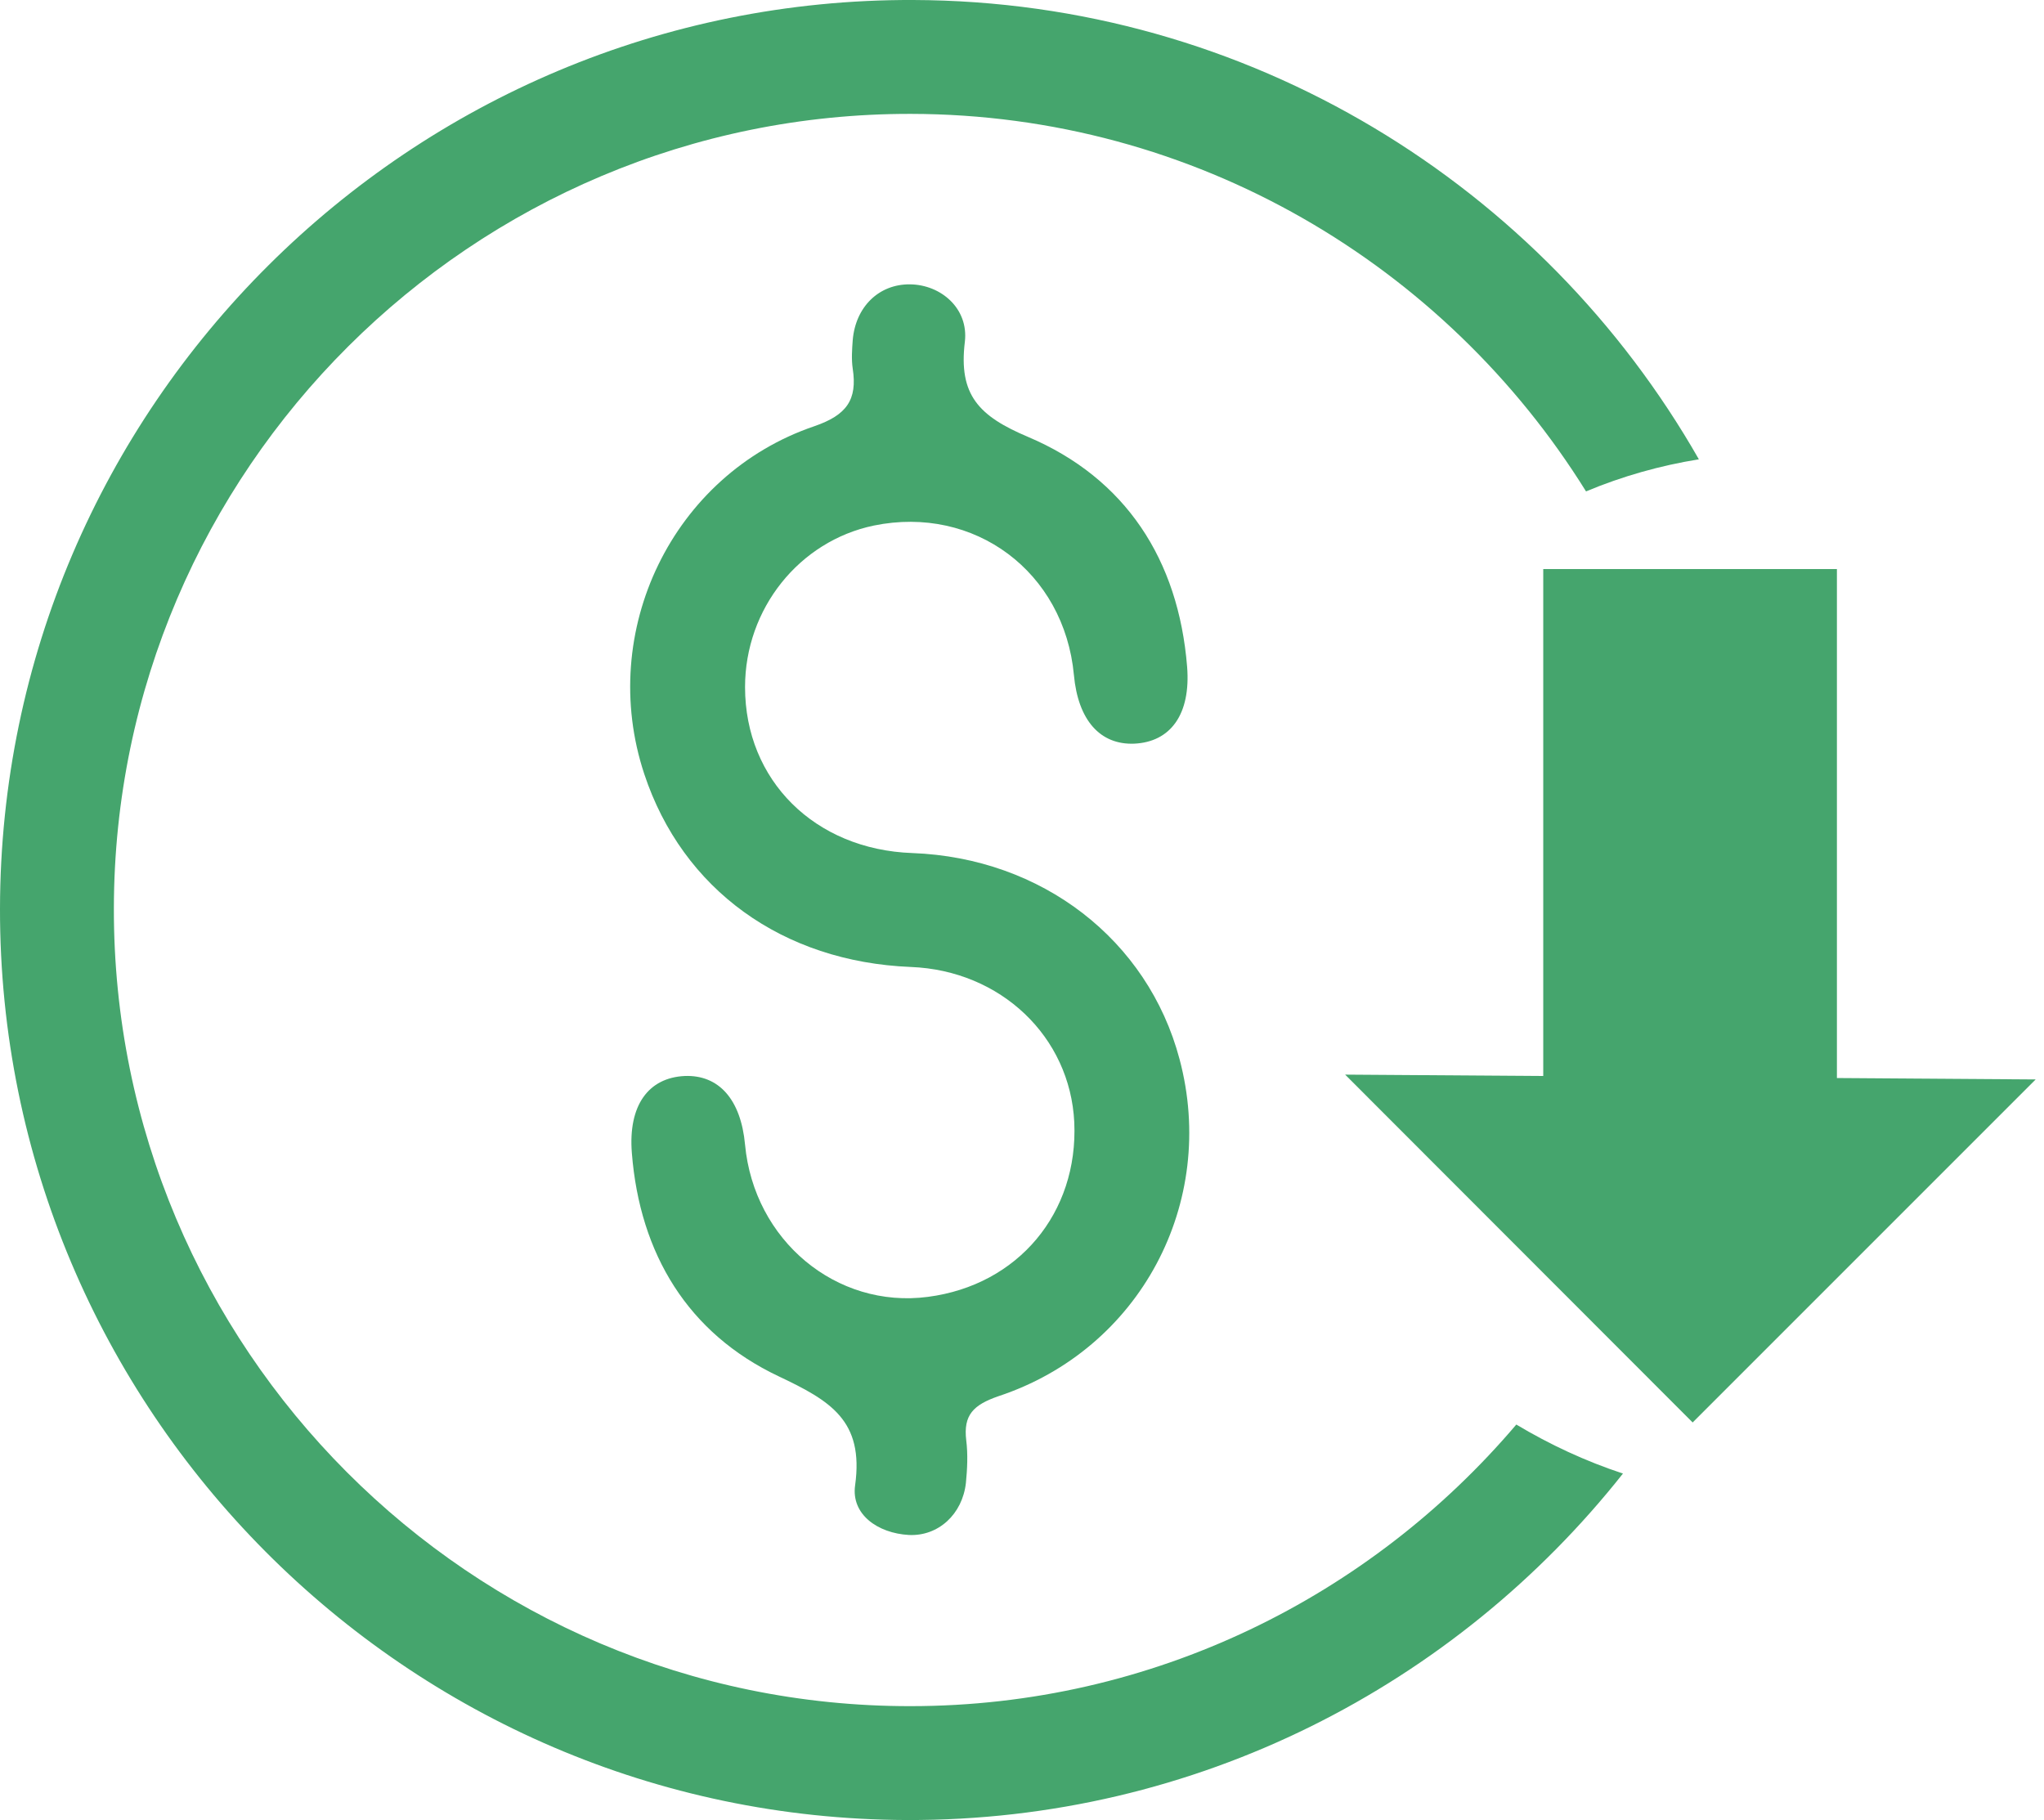
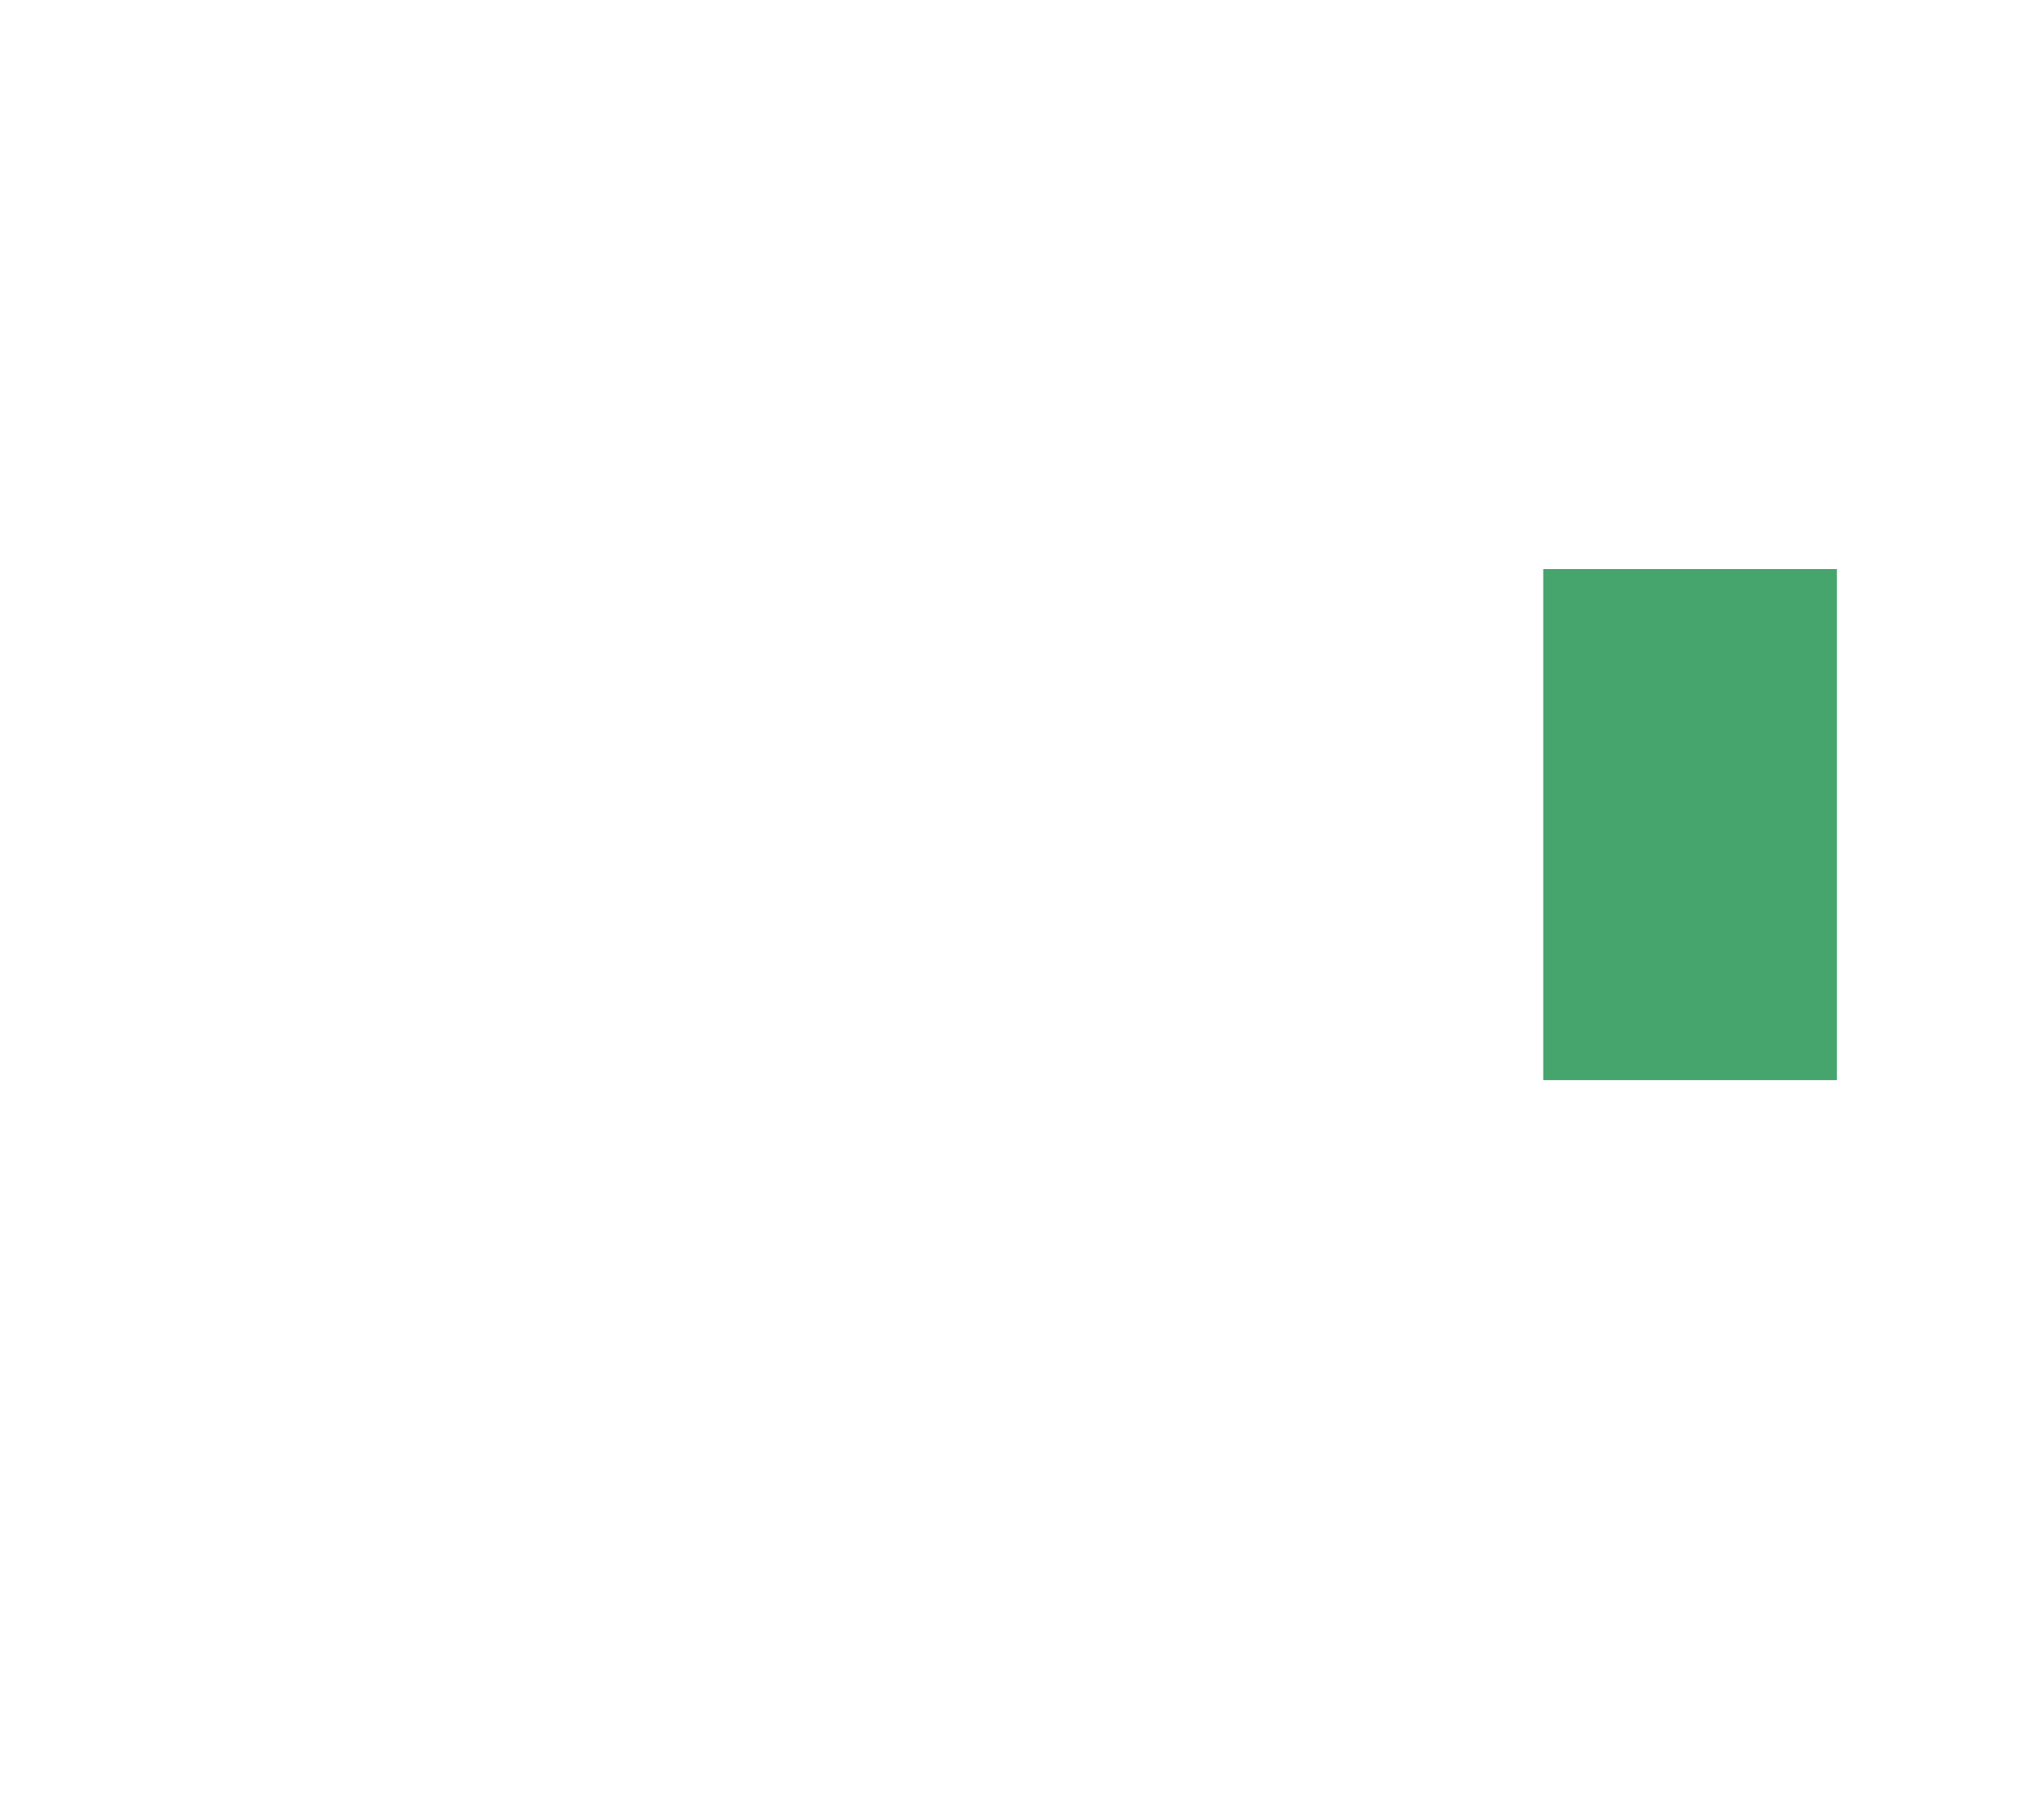
<svg xmlns="http://www.w3.org/2000/svg" width="73" height="65" viewBox="0 0 73 65" fill="none">
  <g clip-path="url(#clip0_887_229)">
-     <path d="M54.154 50.876C48.941 57.014 41.177 60.933 32.512 60.933C16.811 60.945 4.03 48.14 4.067 32.426C4.092 16.786 16.872 4.043 32.525 4.067C42.693 4.08 51.628 9.478 56.644 17.55C57.938 17.008 59.294 16.626 60.674 16.404C55.103 6.643 44.615 0.037 32.611 0C14.666 -0.061 0.025 14.519 3.1314e-05 32.451C-0.025 50.334 14.506 64.939 32.377 65C42.73 65.037 51.985 60.181 57.963 52.626C56.619 52.183 55.35 51.591 54.154 50.876Z" fill="#45A56D" />
-     <path d="M26.609 24.538C26.609 27.866 29.098 30.343 32.586 30.466C37.208 30.639 40.992 33.56 42.126 37.824C43.494 42.951 40.721 48.189 35.655 49.865C34.768 50.173 34.398 50.531 34.509 51.443C34.571 51.936 34.546 52.466 34.497 52.959C34.373 54.08 33.511 54.869 32.463 54.82C31.341 54.758 30.392 54.08 30.54 53.045C30.861 50.728 29.653 50.026 27.804 49.151C24.575 47.622 22.85 44.788 22.566 41.176C22.431 39.476 23.158 38.49 24.452 38.428C25.672 38.379 26.461 39.266 26.609 40.881C26.929 44.295 29.863 46.747 33.141 46.316C36.358 45.897 38.514 43.321 38.367 40.08C38.219 37.023 35.741 34.657 32.525 34.534C27.952 34.349 24.378 31.773 23.01 27.644C21.322 22.554 24.008 16.946 29.086 15.221C30.232 14.826 30.627 14.284 30.454 13.163C30.405 12.83 30.43 12.485 30.454 12.152C30.553 10.957 31.391 10.143 32.5 10.155C33.609 10.168 34.595 11.018 34.46 12.201C34.225 14.112 34.965 14.864 36.715 15.603C40.203 17.082 42.089 19.991 42.397 23.811C42.532 25.512 41.805 26.498 40.511 26.559C39.291 26.609 38.502 25.721 38.354 24.107C38.009 20.422 34.805 18.031 31.206 18.77C28.544 19.325 26.609 21.741 26.609 24.538Z" fill="#45A56D" />
    <path d="M65.604 20.323H55.116V38.576H65.604V20.323Z" fill="#45A56D" />
-     <path d="M60.452 50.802L48.041 38.379L72.703 38.551L60.452 50.802Z" fill="#45A56D" />
  </g>
  <defs>
    <clipPath id="clip0_887_229">
      <rect width="72.703" height="65" fill="white" />
    </clipPath>
  </defs>
</svg>